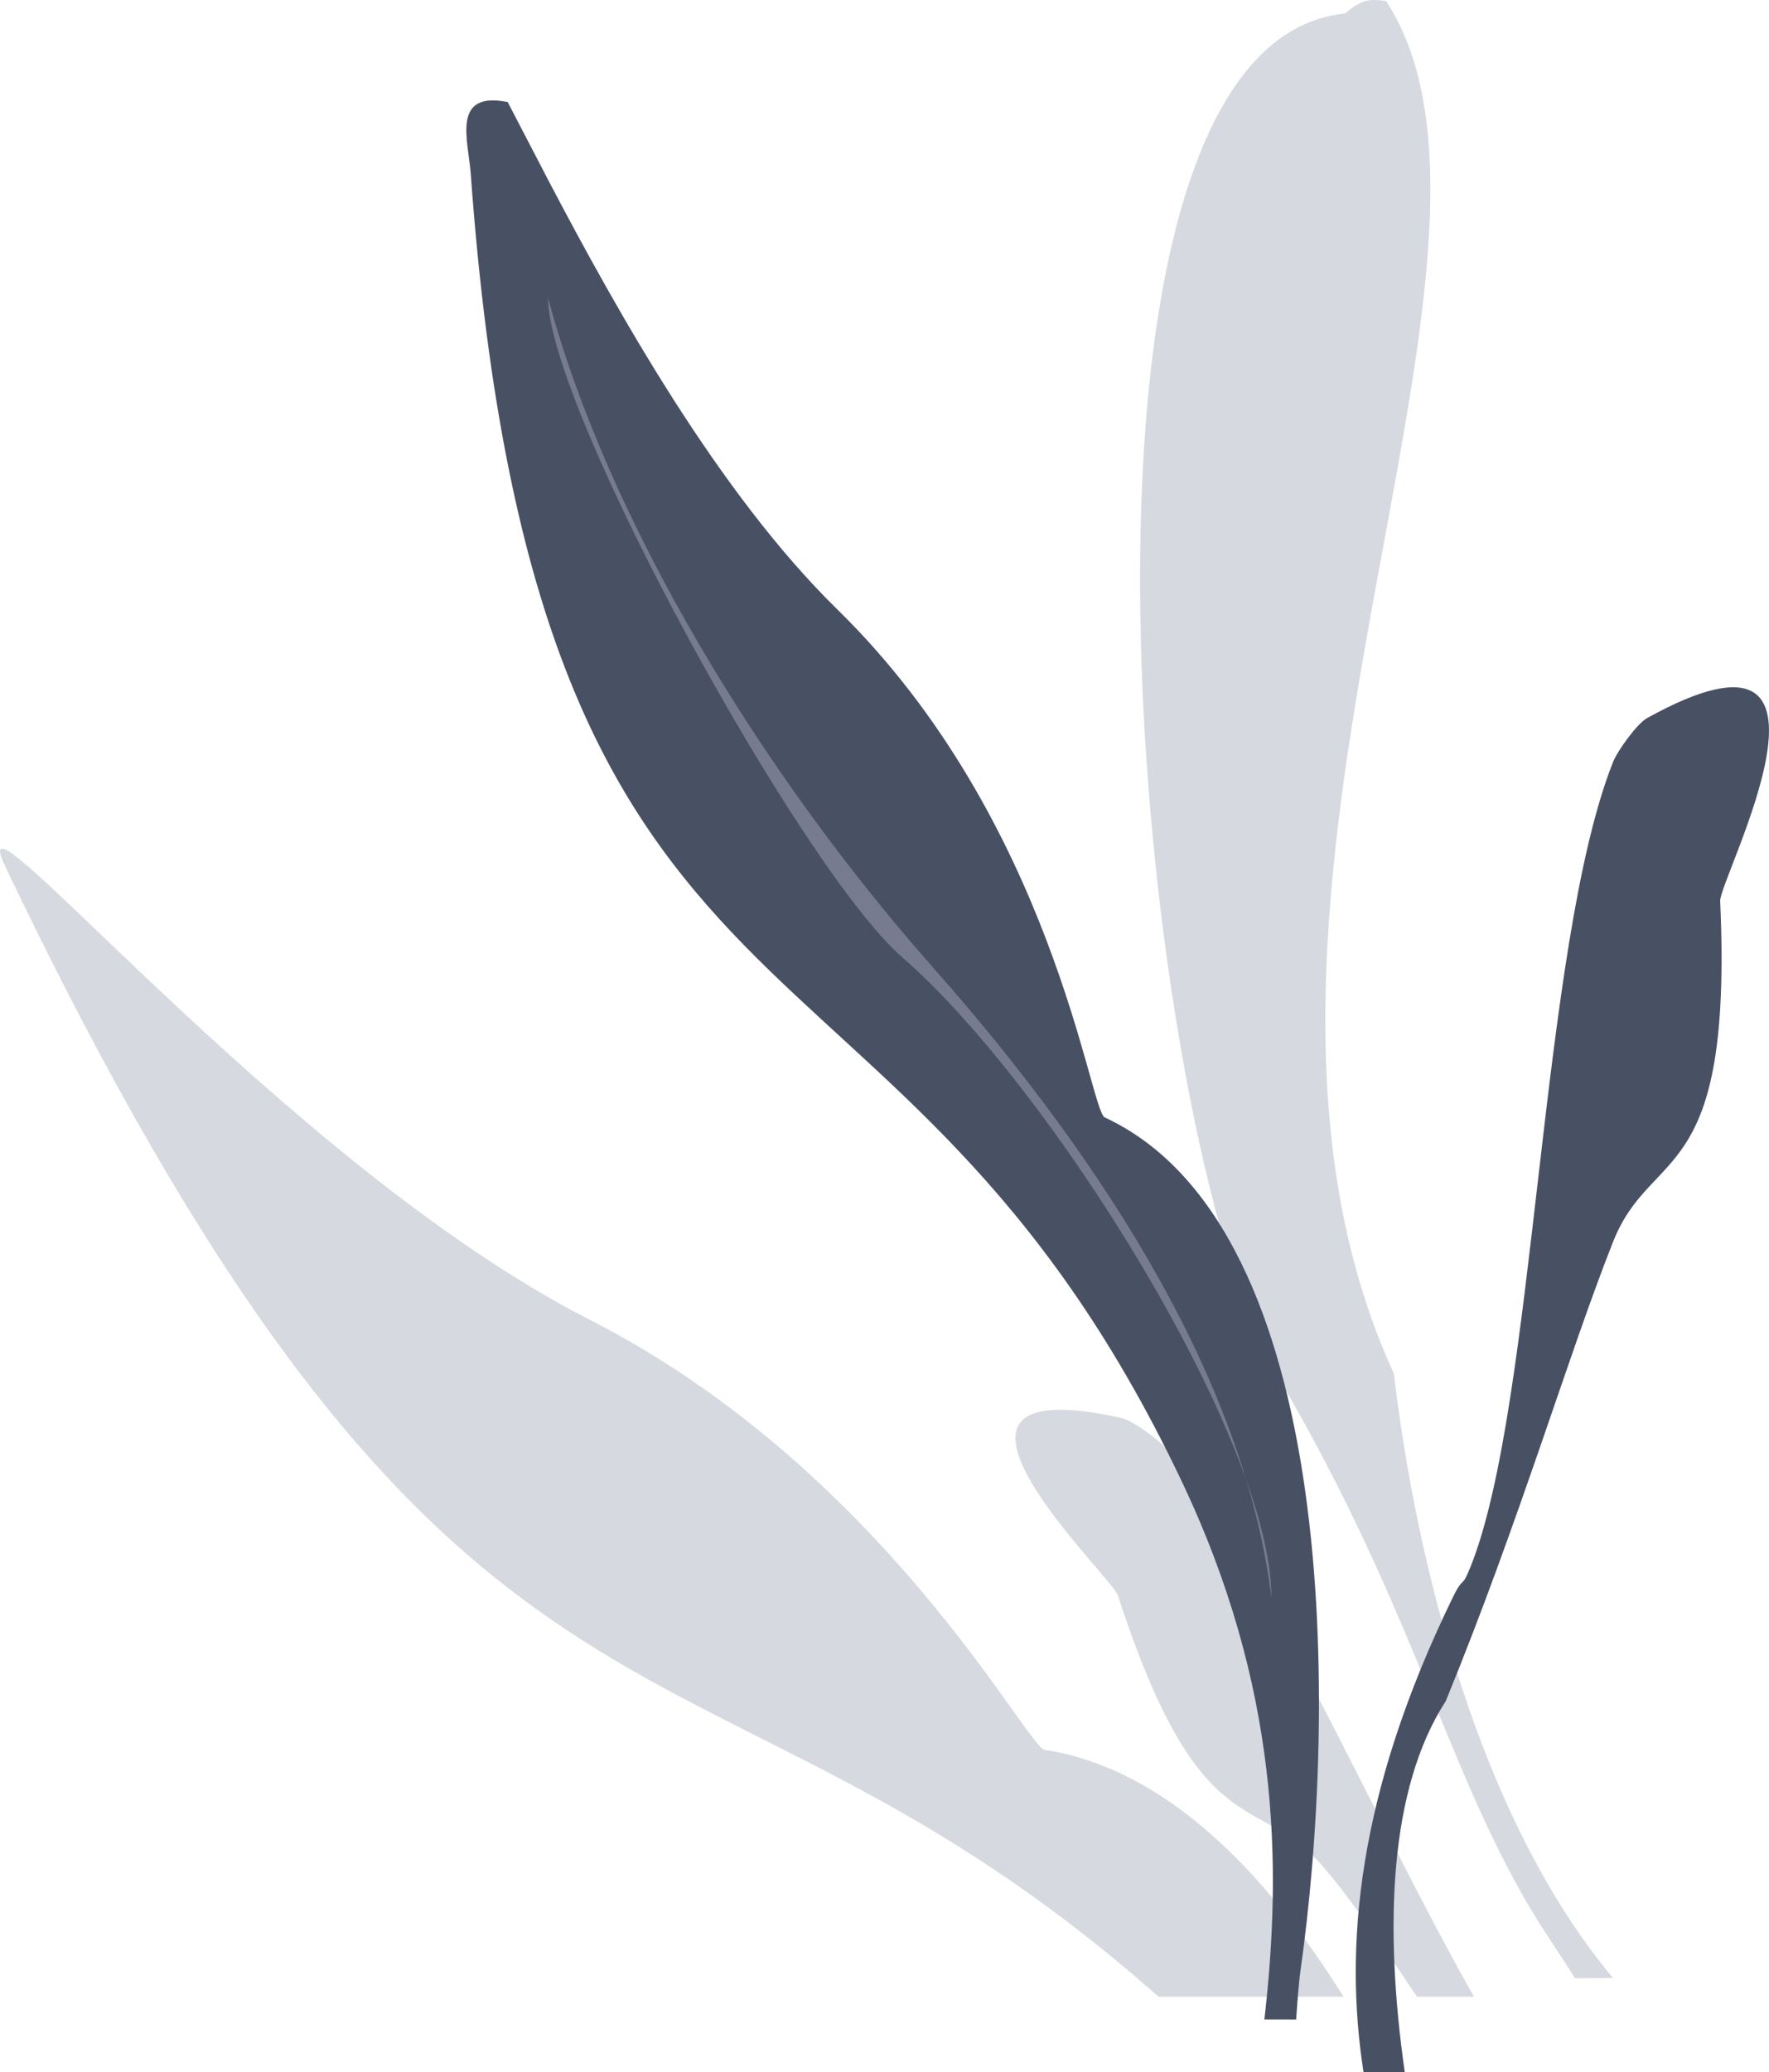
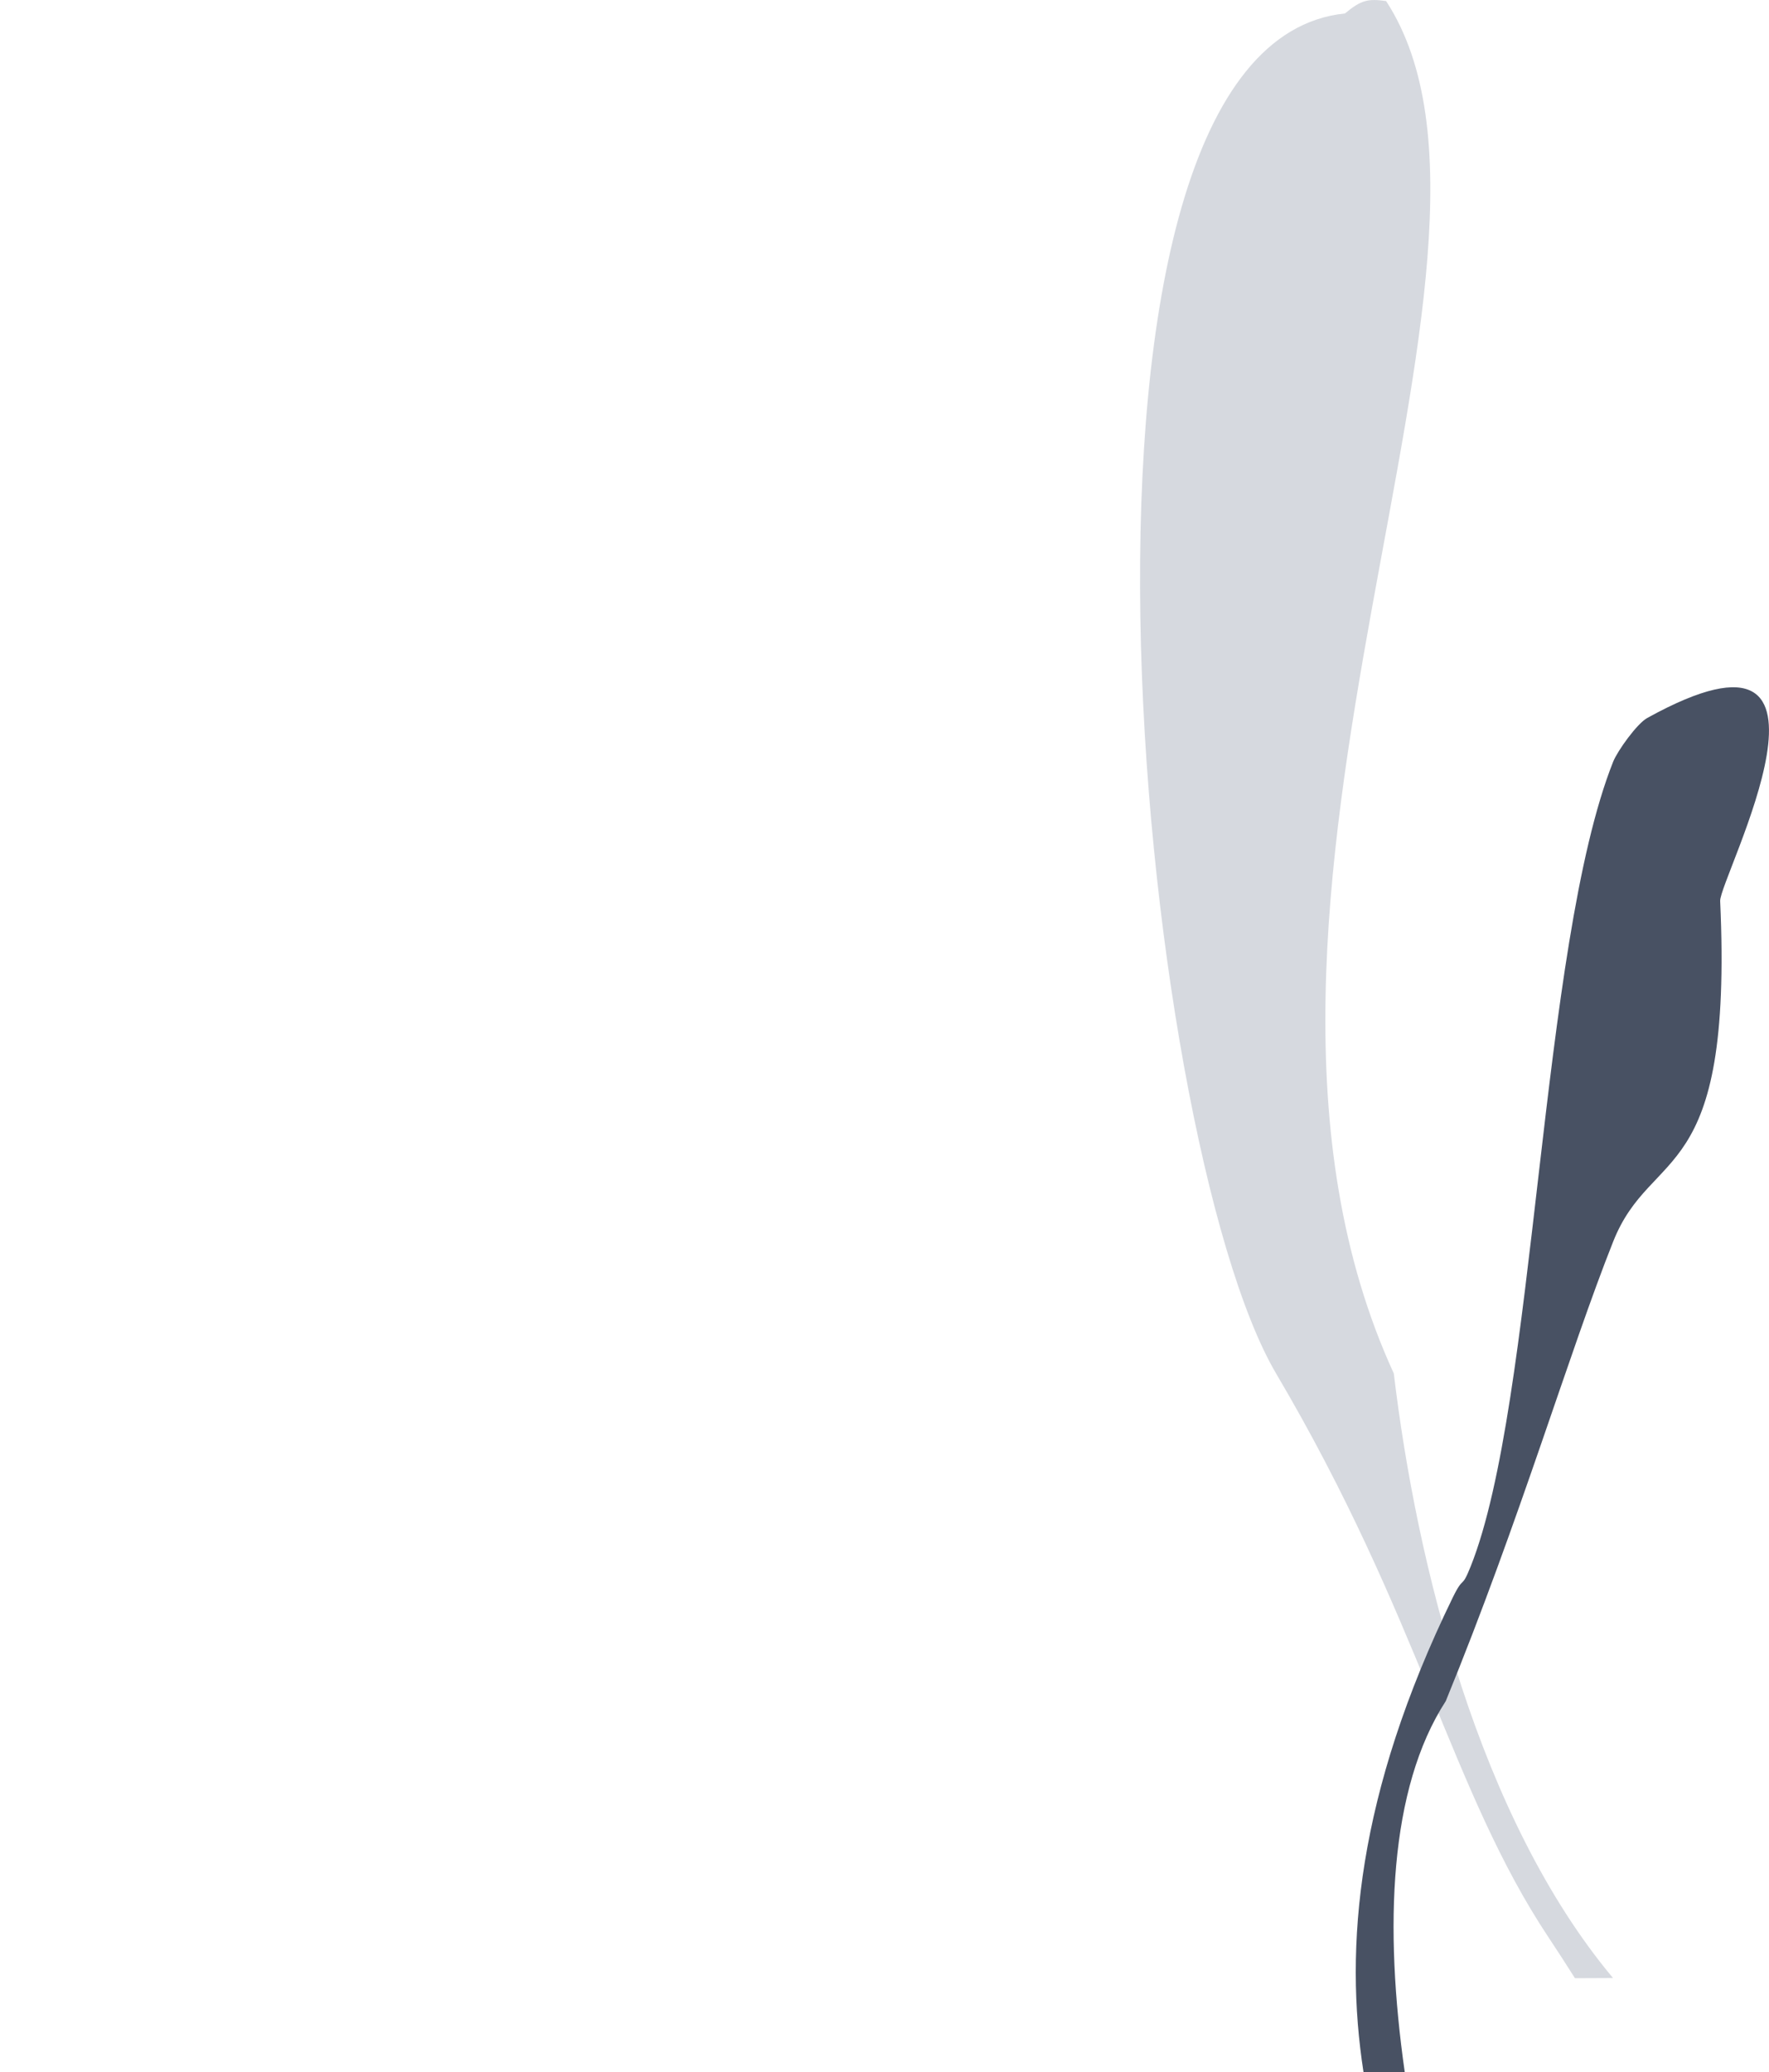
<svg xmlns="http://www.w3.org/2000/svg" id="Calque_1" data-name="Calque 1" viewBox="0 0 316.98 371.17">
-   <path d="M207.59,357.64C124.76,284.33,83.35,327.74,1,155.32c-9.39-19.65,49.87,53.14,104.56,81,52.65,26.84,78.42,76.6,81.61,77.09,21.24,3.29,39.17,21.19,53.57,44.22Zm46.31,0h10.23c-17.53-30.72-37.95-78.42-55.29-98.33-1.3-1.5-5.94-4.89-7.87-5.32-41.8-9.35-1.8,28.26-.67,31.73,14.76,45.41,24.87,35,36.53,48.34C241.93,339.92,247.6,348.22,253.9,357.64Z" style="fill:#d6d9df;fill-rule:evenodd" />
  <path d="M282.21,354.32q-2.25-3.57-4.72-7.29c-17.55-26.4-22.93-57.13-48.82-101C203.78,203.8,184.56,8.18,241,2.41,243.9,0,245.12-.27,248.37.19,278.22,46,211.32,162.3,249.75,246c4.06,34,15.25,79.56,39.28,108.29Z" style="fill:#d6d9df;fill-rule:evenodd" />
-   <path d="M226.56,361.7c3.17-27.59,2.77-59.46-14.9-96.56C160.43,157.47,96.2,195,84.35,31.12c-.43-5.93-3.56-14.89,6.62-12.84,2.14,4.12,4.69,9,7.55,14.52,12.12,23.05,30.26,55.55,51.5,76.34,38.74,37.9,45.22,89.73,47.93,91,42.57,19.78,41.5,107.53,35.1,152.66-.25,1.74-.52,4.85-.8,8.91Z" style="fill:#485163;fill-rule:evenodd" />
-   <path d="M98.2,53.35c10.67,39.7,37.91,84.8,69.09,120.06,31.52,35.67,55.83,74.79,60.53,112.72,0-28.34-39.9-91.88-66.13-114.65C143.39,155.56,98.21,73,98.2,53.35Z" style="fill:#767c8e;fill-rule:evenodd" />
  <path d="M259.06,304.69c13.29-32.43,22.12-62.52,30-82.31,6.88-17.35,21.51-9.45,19.17-61-.18-3.95,26.77-54.77-13.05-32.79-1.85,1-5.34,5.9-6.12,7.83-13.13,33-13.82,114.82-25.54,144.16-1.71,4.27-1.15,1.37-3.2,5.54-17.19,35.28-19.48,62.57-16,85h7.39C248,345.13,248.9,320.39,259.06,304.69Z" style="fill:#485163;fill-rule:evenodd" />
</svg>